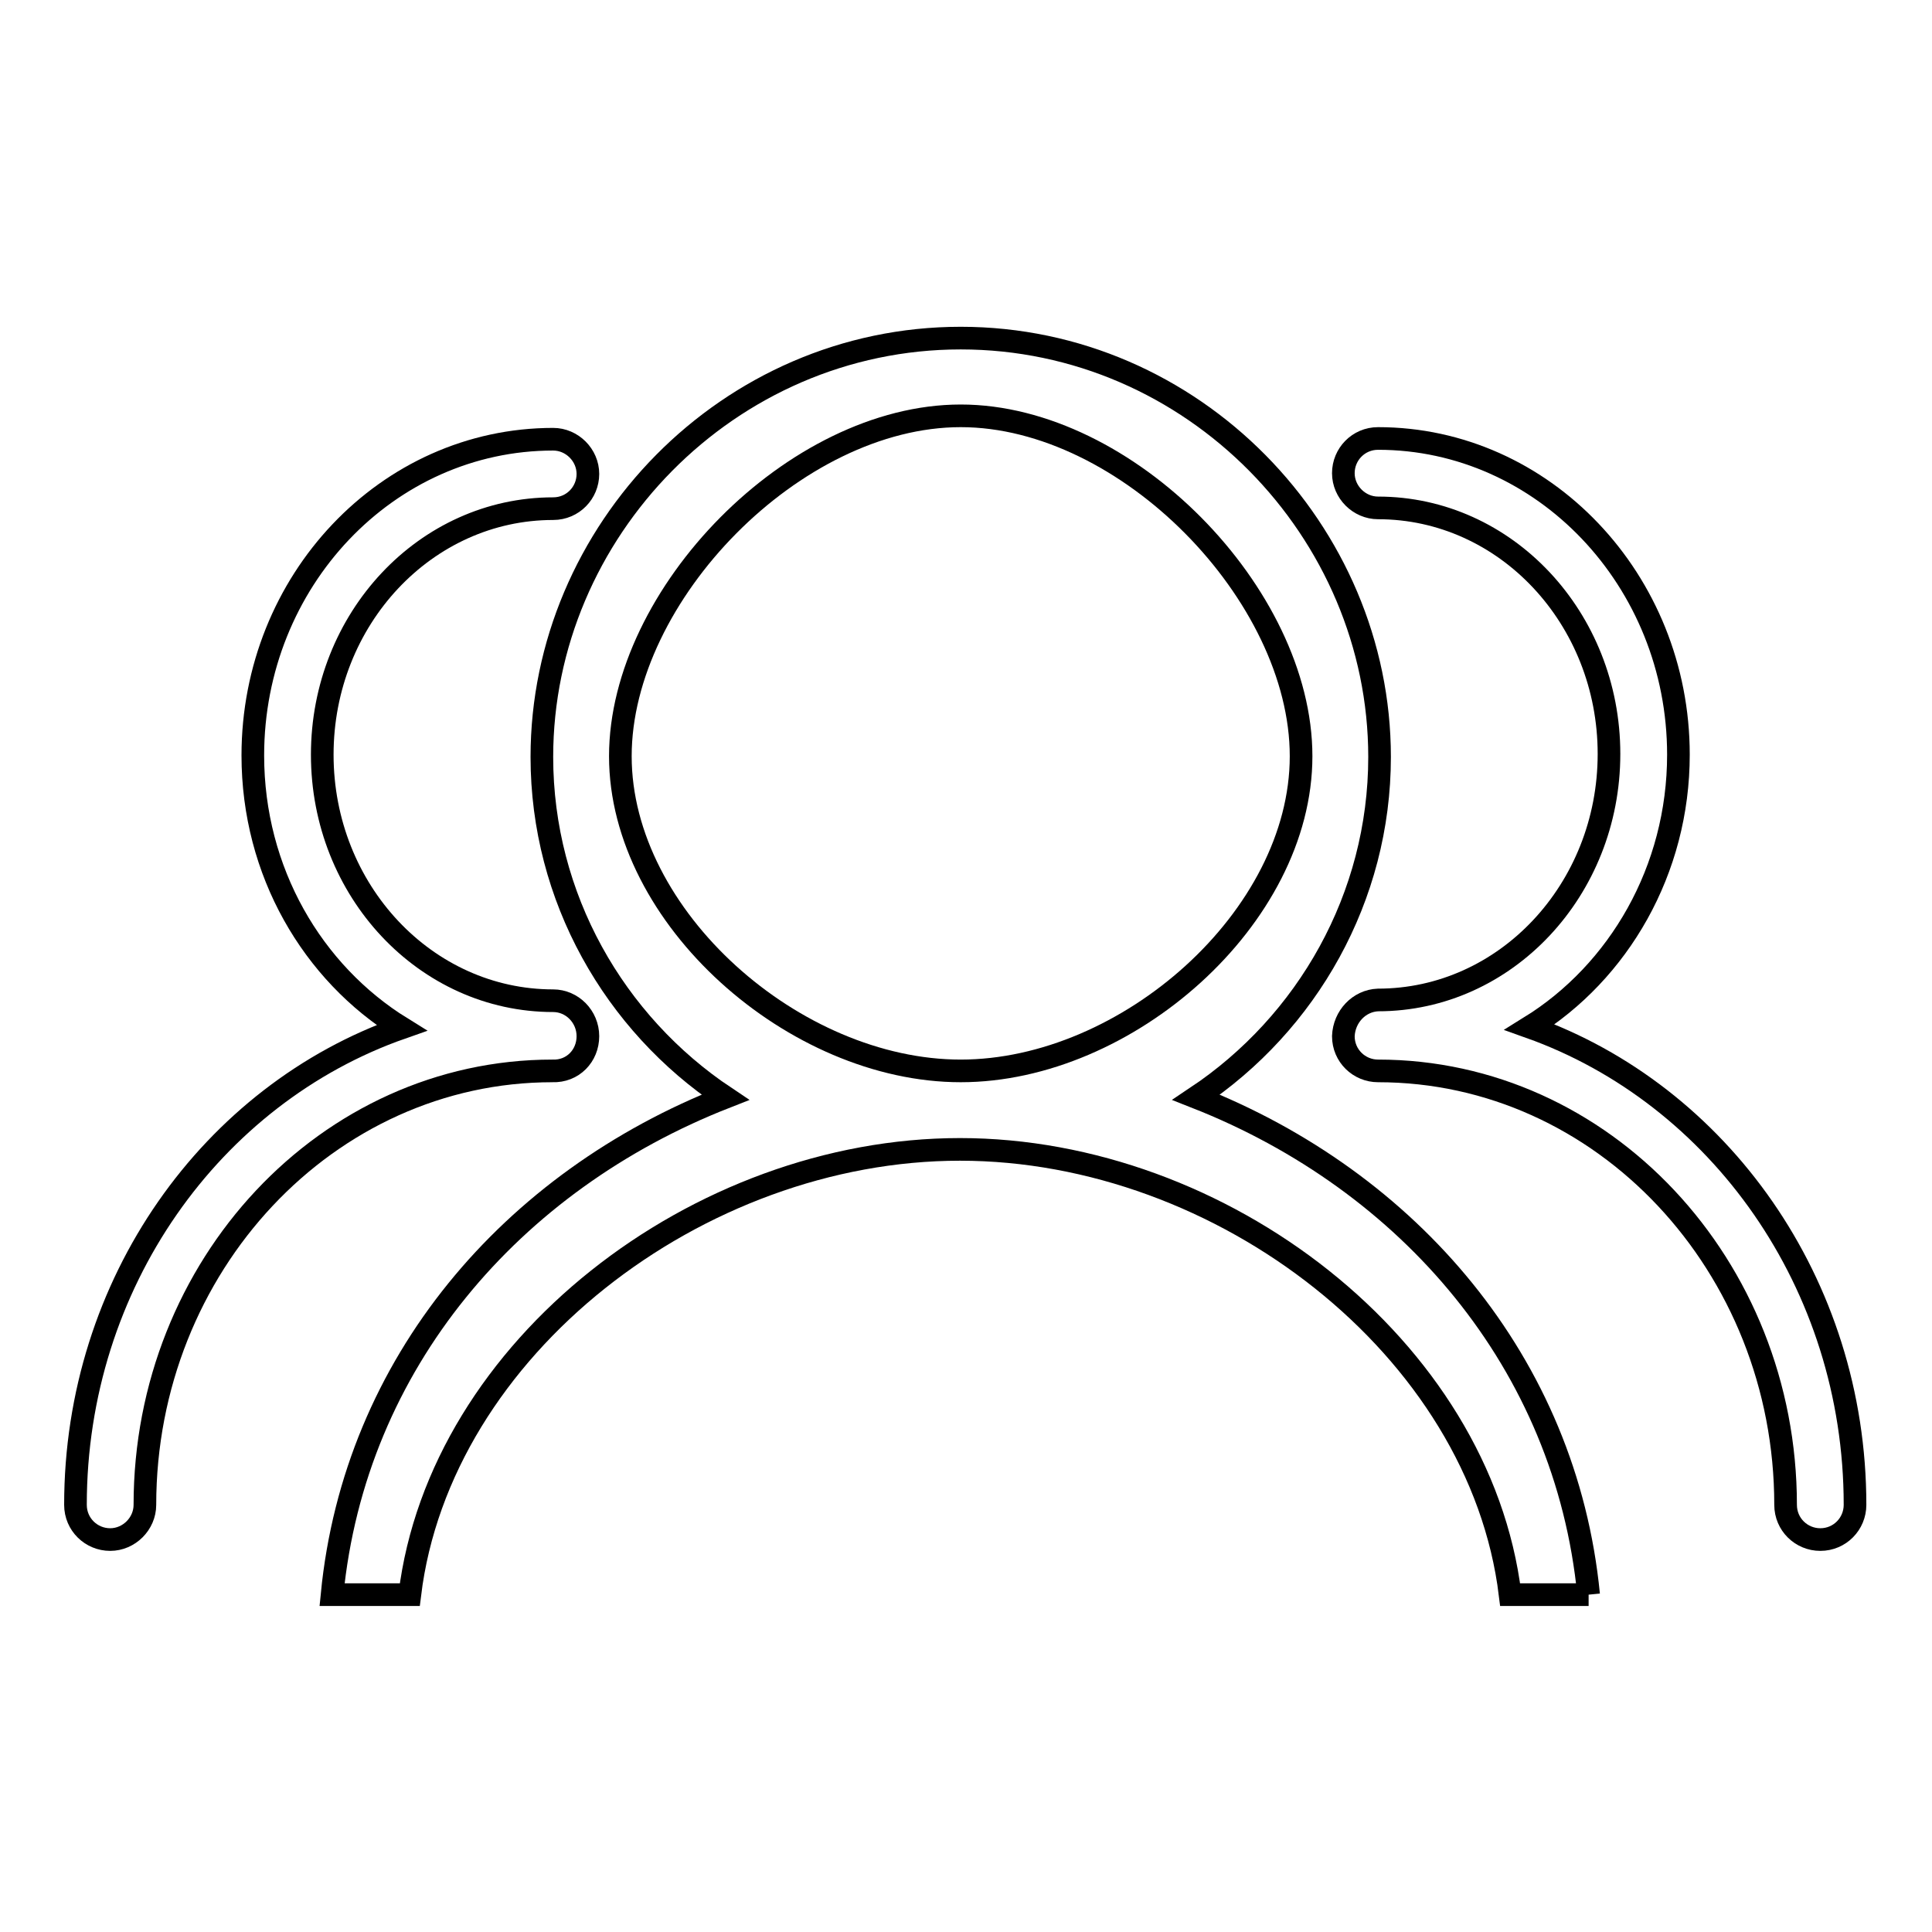
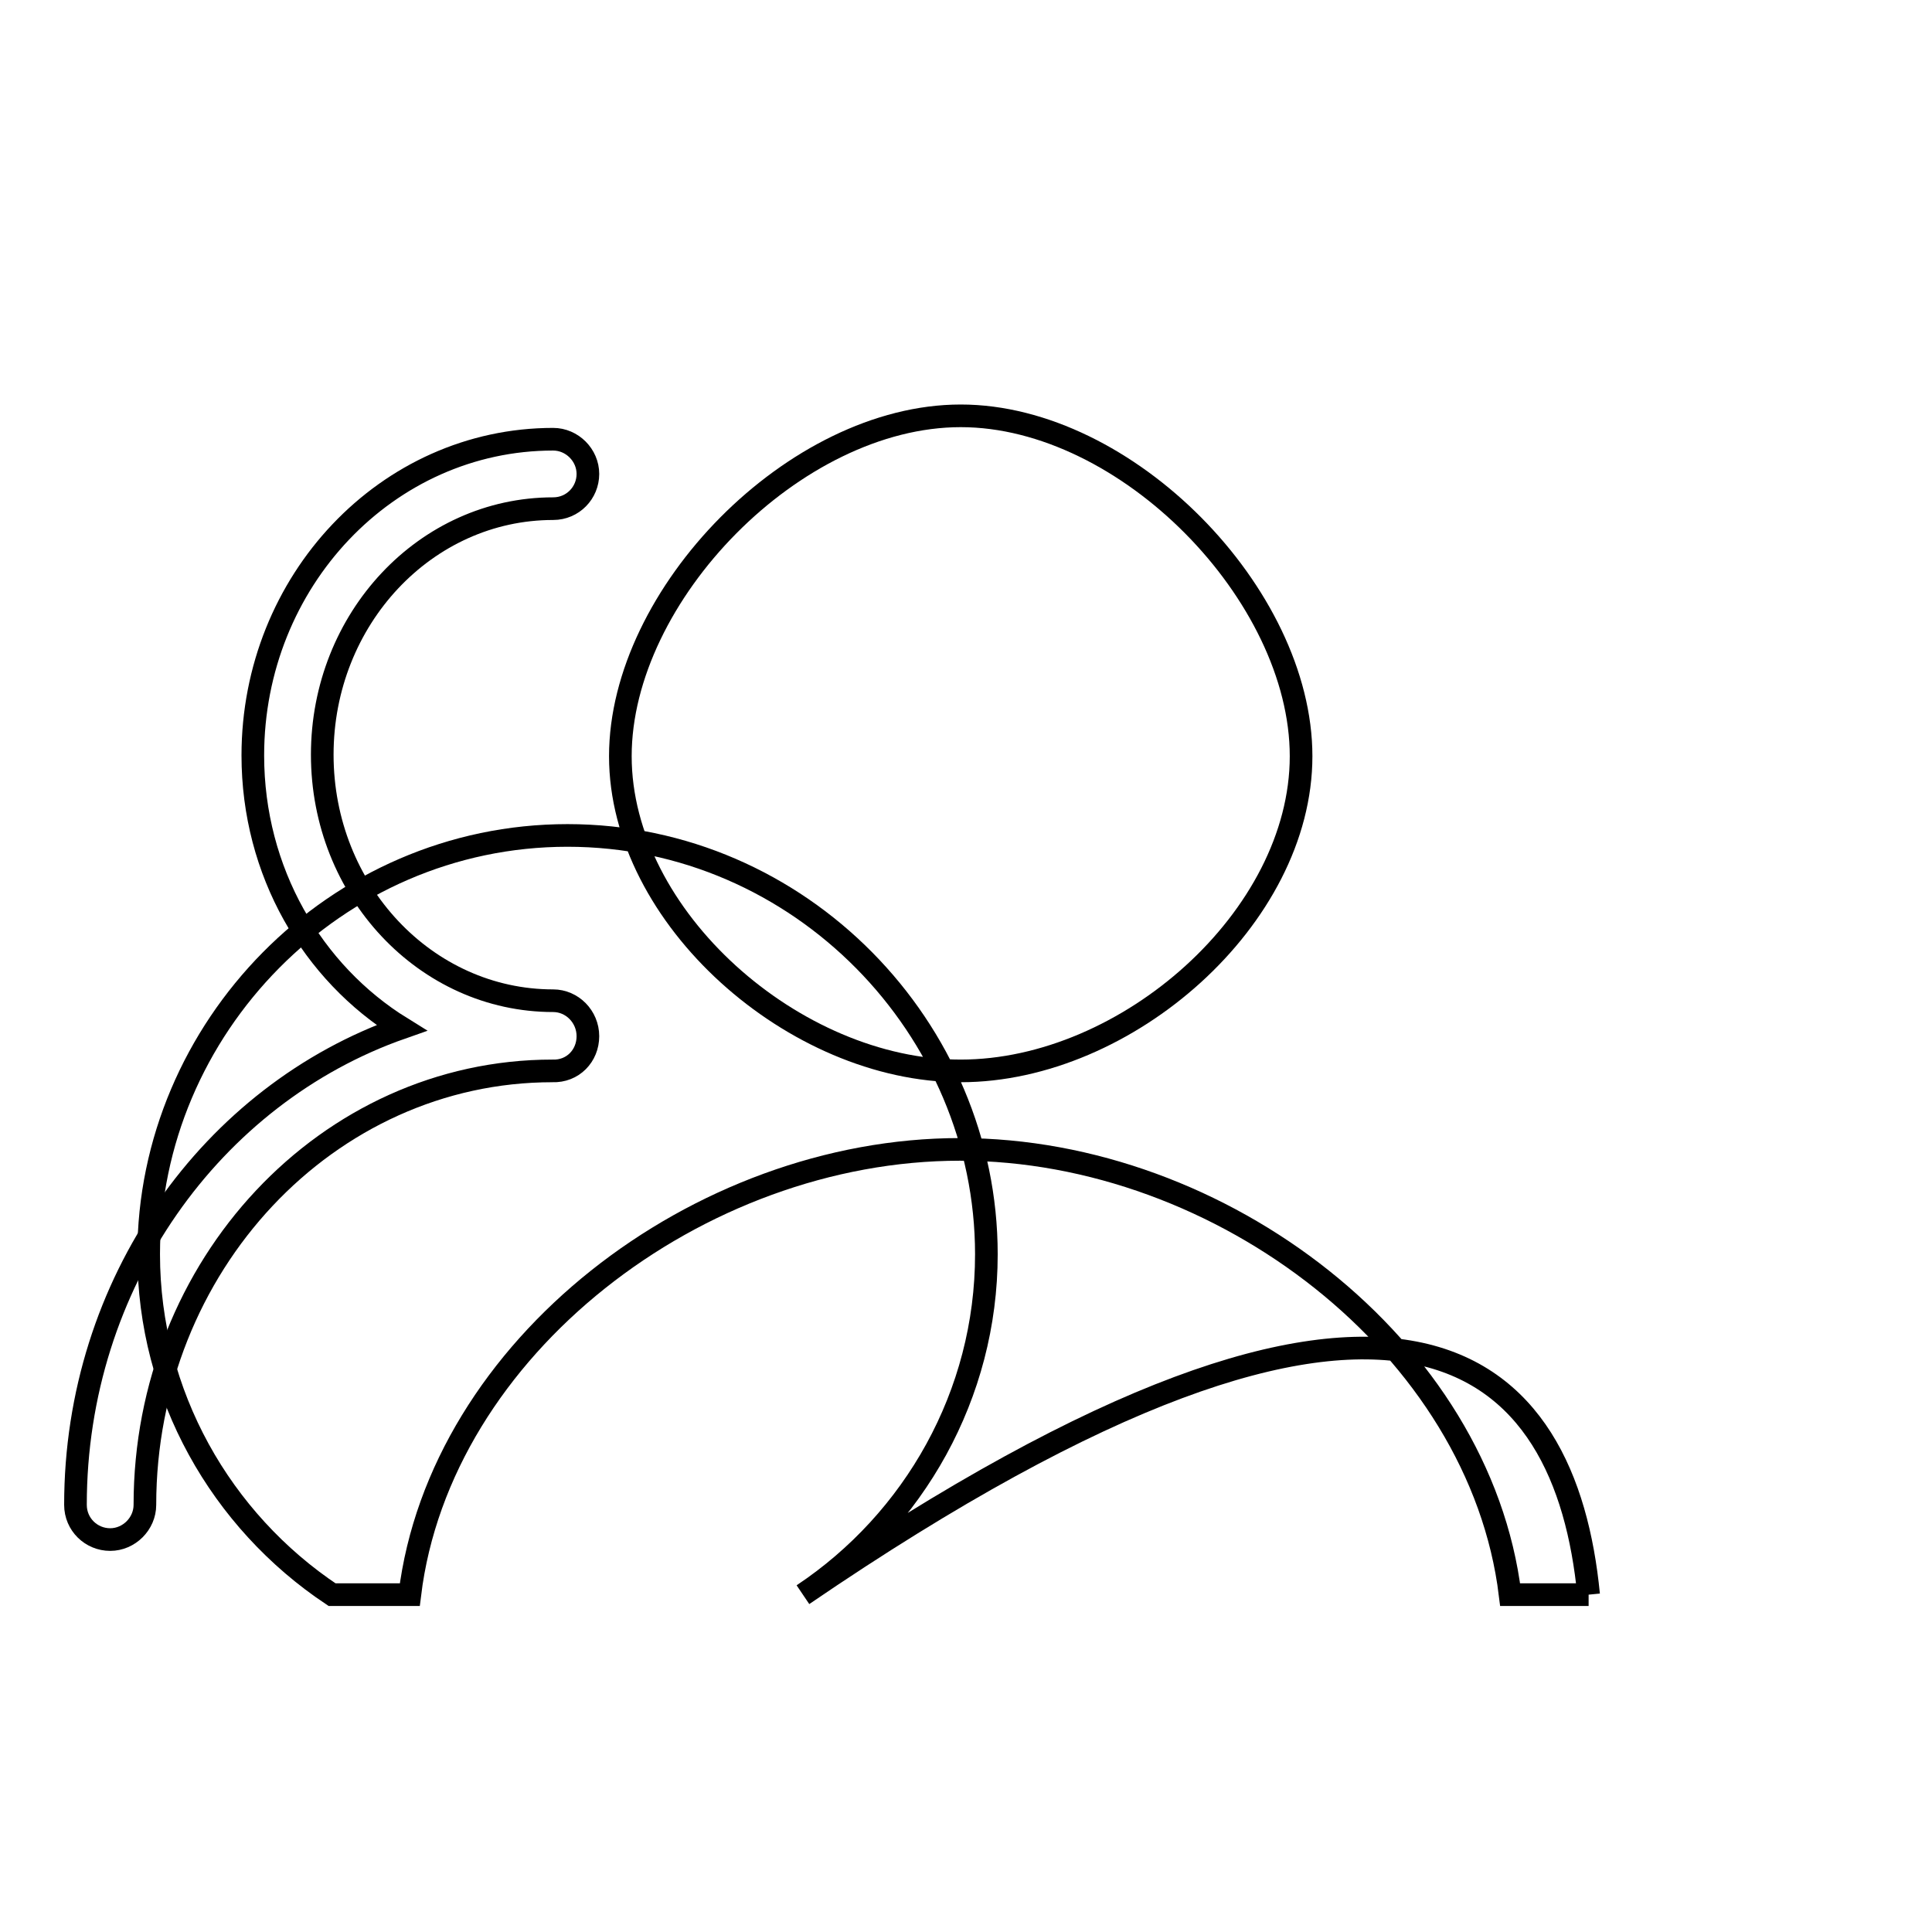
<svg xmlns="http://www.w3.org/2000/svg" version="1.1" x="0px" y="0px" viewBox="0 0 256 256" enable-background="new 0 0 256 256" xml:space="preserve">
  <g>
    <g>
-       <path stroke-width="3" fill-opacity="0" stroke="#000000" d="M178,137.3c0,2.6,2.1,4.6,4.6,4.6c29.8,0,54,25.8,54,57.5c0,2.6,2.1,4.6,4.6,4.6c2.6,0,4.6-2.1,4.6-4.6c0-29.4-18.1-54.4-43.1-63.3c11.8-7.3,19.7-20.8,19.7-36.1c0-23.1-17.9-41.9-39.8-41.9c-2.6,0-4.6,2.1-4.6,4.6s2.1,4.6,4.6,4.6c16.9,0,30.6,14.6,30.6,32.6s-13.7,32.6-30.6,32.6C180.1,132.6,178.1,134.7,178,137.3L178,137.3C178,137.3,178,137.3,178,137.3L178,137.3z" />
      <path stroke-width="3" fill-opacity="0" stroke="#000000" d="M77.9,137.3L77.9,137.3L77.9,137.3c0-2.6-2.1-4.7-4.6-4.7c-16.9,0-30.6-14.6-30.6-32.6s13.7-32.6,30.6-32.6c2.6,0,4.6-2.1,4.6-4.6s-2.1-4.6-4.6-4.6c-22,0-39.8,18.8-39.8,41.9c0,15.4,7.9,28.8,19.7,36.1C28.1,145,10,170,10,199.4c0,2.6,2.1,4.6,4.6,4.6s4.6-2.1,4.6-4.6c0-31.7,24.2-57.5,54-57.5C75.9,142,77.9,139.9,77.9,137.3L77.9,137.3z" />
-       <path stroke-width="3" fill-opacity="0" stroke="#000000" d="M210.5,211.3h-10.4c-4-32.7-38.2-59-72.9-59c-34.7,0-68.9,26.3-72.9,59H44c3-30.7,23.8-54.8,52.1-65.9c-14.7-9.8-24.3-26.5-24.3-45.1c0-29.9,24.7-55.5,55.5-55.5s55.5,25.6,55.5,55.5c0,18.6-9.6,35.3-24.3,45.1C186.7,156.5,207.5,180.6,210.5,211.3 M172.4,100.2c0-21.4-23.1-45.1-45.1-45.1c-22,0-45.1,23.7-45.1,45.1c0,21.4,23.1,41.7,45.1,41.7C149.3,141.9,172.4,121.6,172.4,100.2" />
+       <path stroke-width="3" fill-opacity="0" stroke="#000000" d="M210.5,211.3h-10.4c-4-32.7-38.2-59-72.9-59c-34.7,0-68.9,26.3-72.9,59H44c-14.7-9.8-24.3-26.5-24.3-45.1c0-29.9,24.7-55.5,55.5-55.5s55.5,25.6,55.5,55.5c0,18.6-9.6,35.3-24.3,45.1C186.7,156.5,207.5,180.6,210.5,211.3 M172.4,100.2c0-21.4-23.1-45.1-45.1-45.1c-22,0-45.1,23.7-45.1,45.1c0,21.4,23.1,41.7,45.1,41.7C149.3,141.9,172.4,121.6,172.4,100.2" />
    </g>
  </g>
</svg>